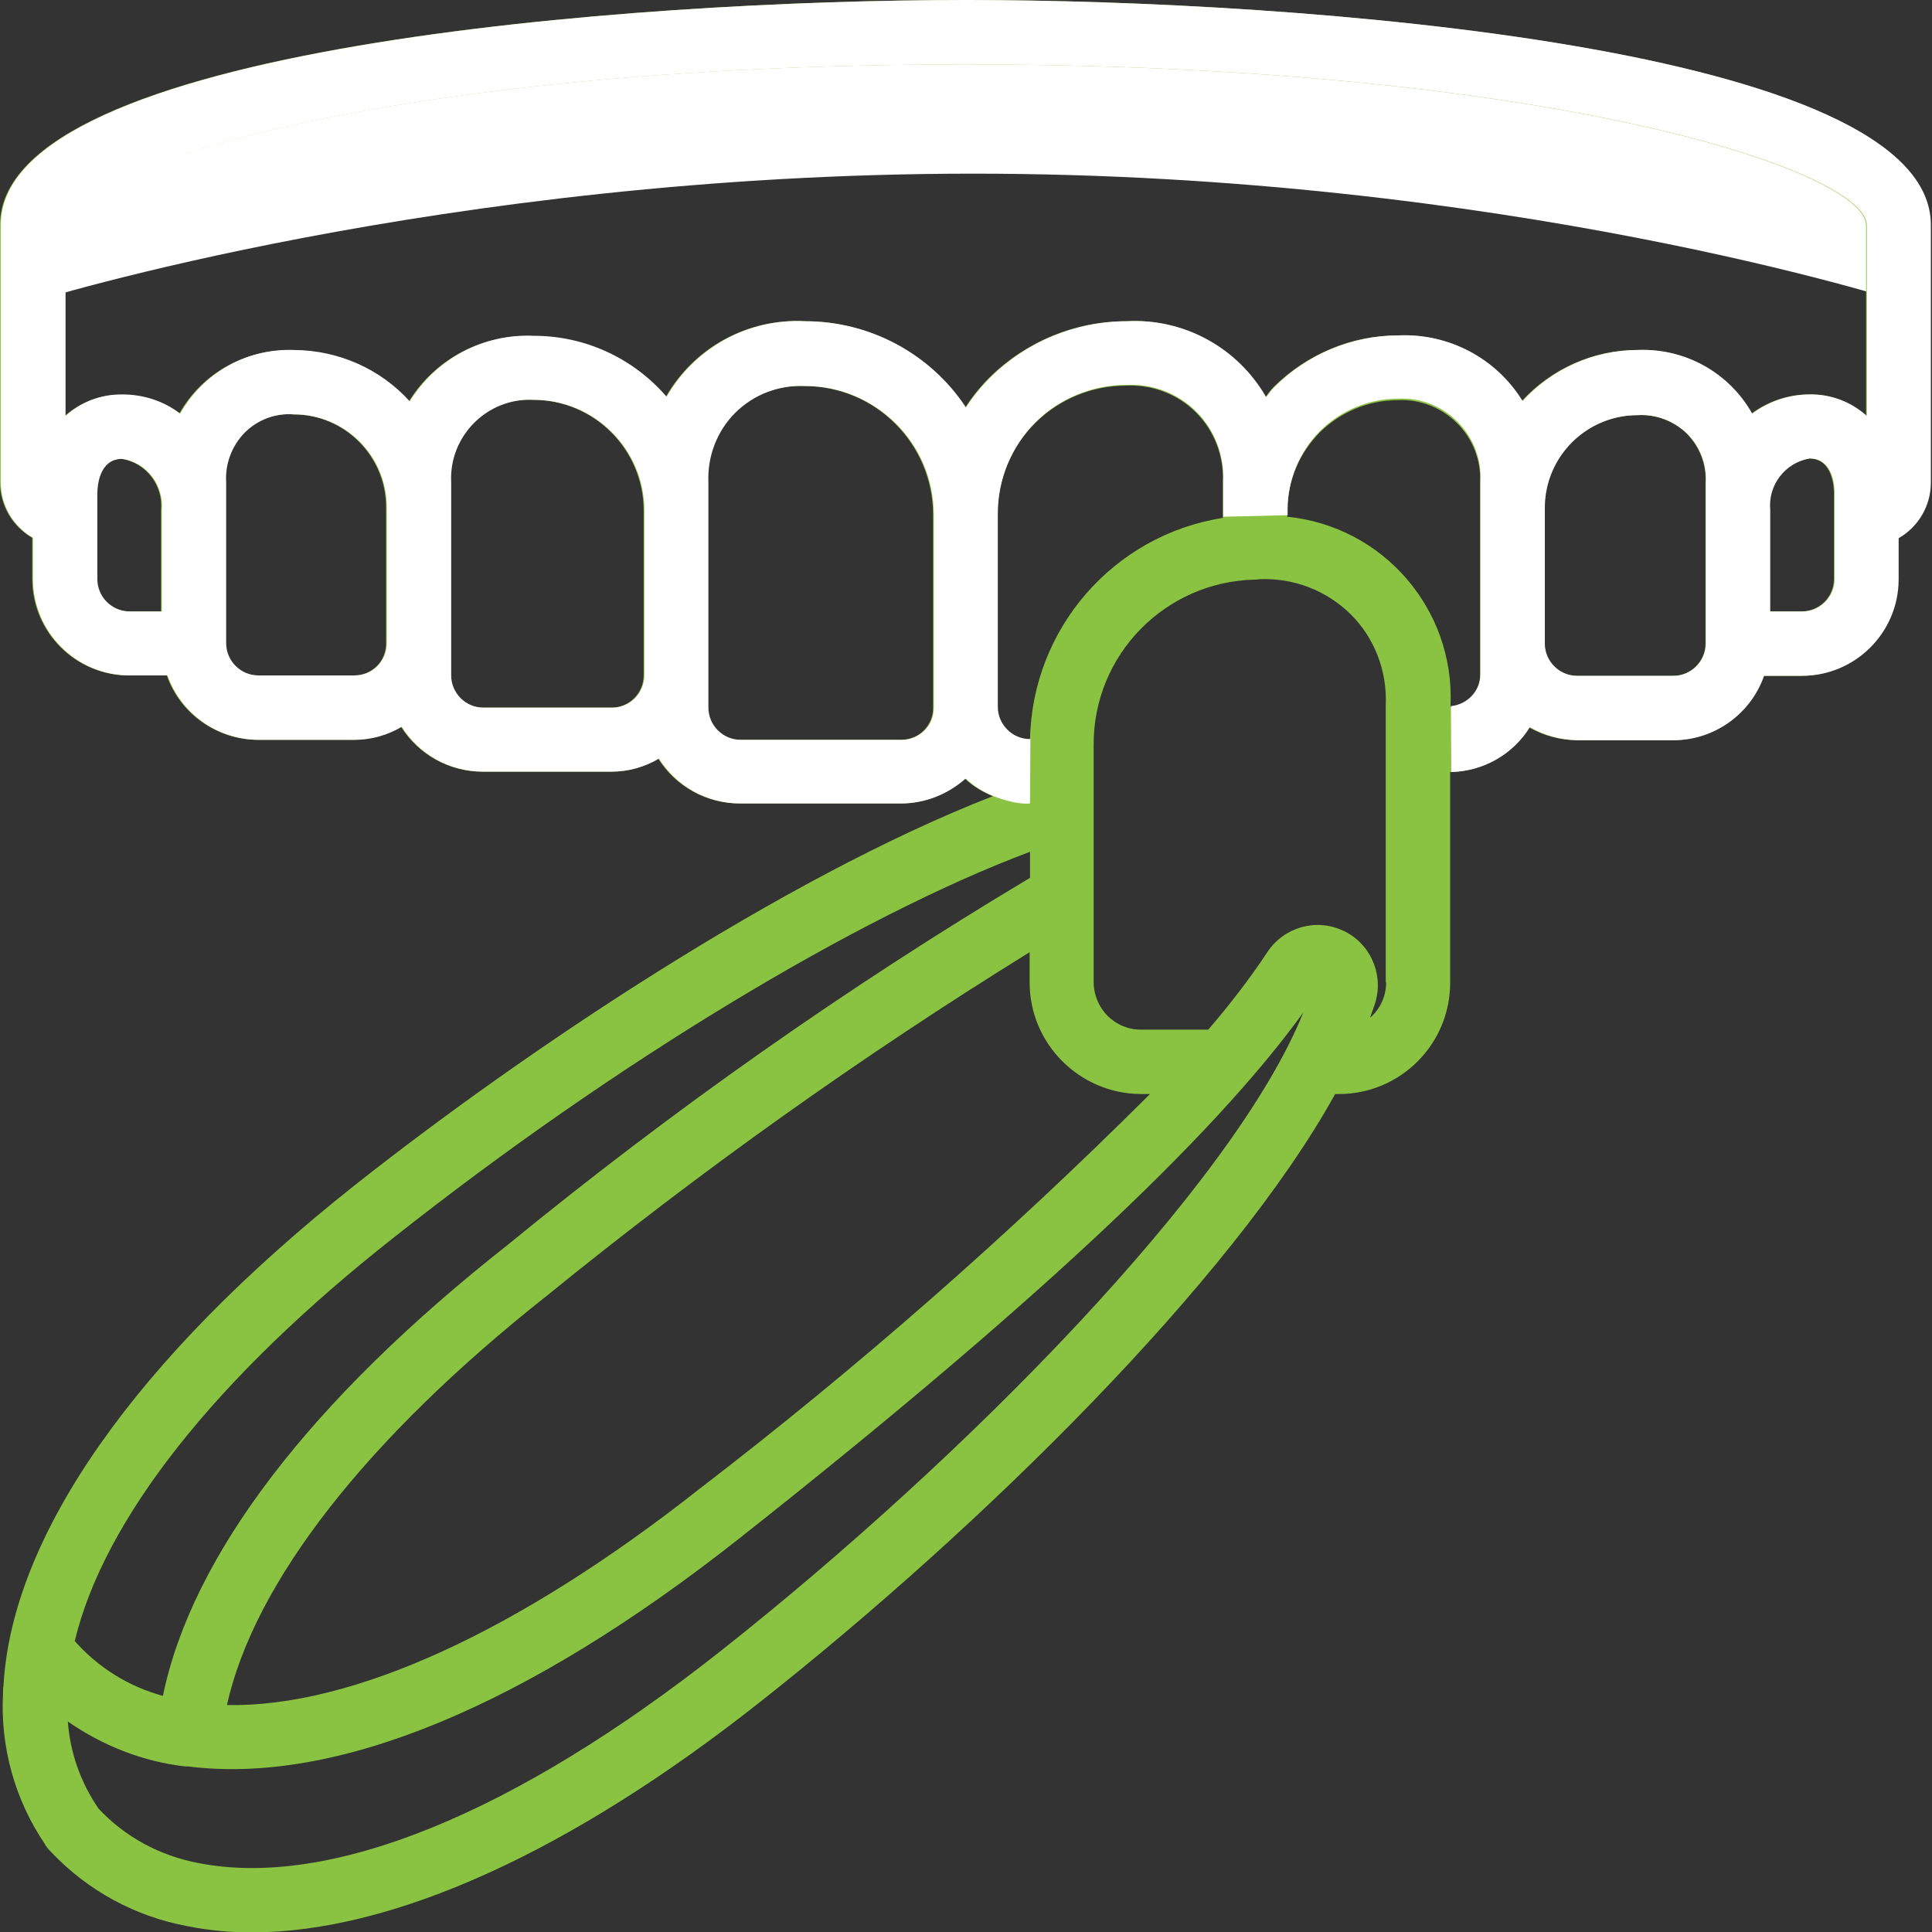
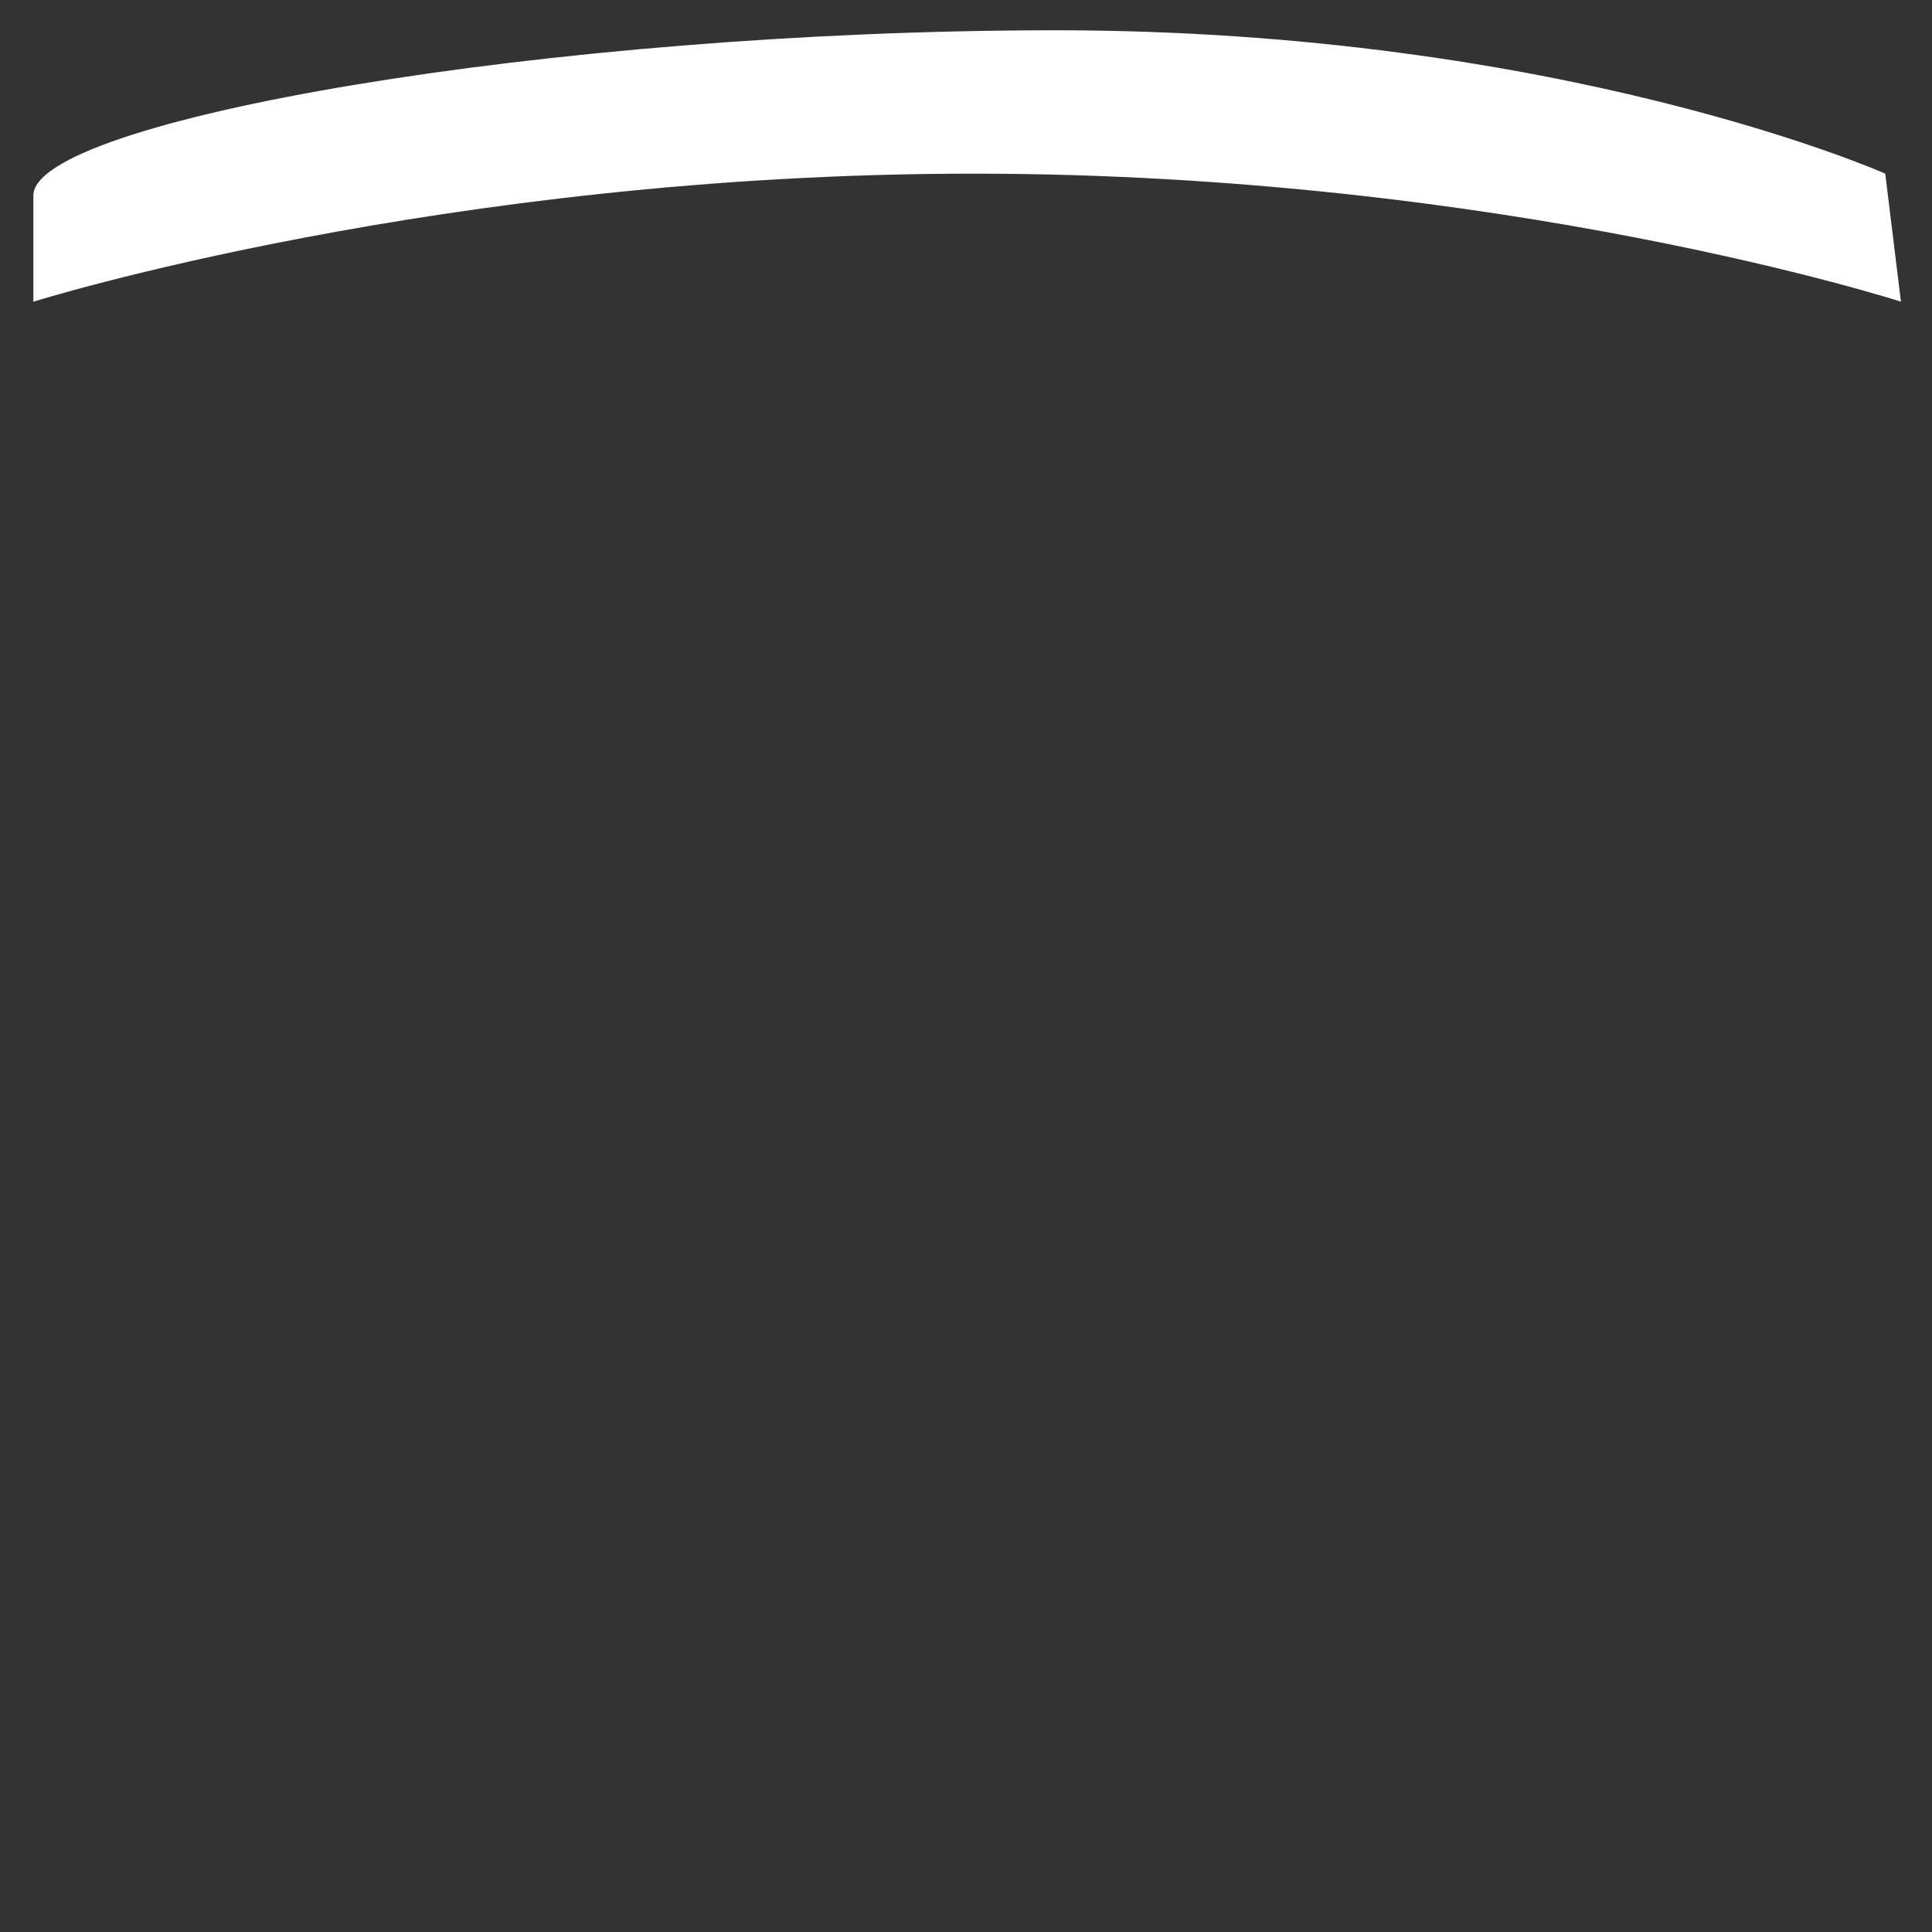
<svg xmlns="http://www.w3.org/2000/svg" version="1.1" id="Layer_1" x="0px" y="0px" viewBox="0 0 504 504" style="enable-background:new 0 0 504 504;" xml:space="preserve">
  <rect x="0" y="0" width="504" height="504" fill="#333333" stroke="none" />
  <style type="text/css">
	.st0{fill:#ffffff;}
	.st1{fill:#8ac241;}
	.st2{fill:#ffffff;}
</style>
  <path class="st0" d="M8.7,78.7c0,0,106.7-33.4,245.2-33.4s242,33.4,242,33.4l-4.1-33.4c0,0-84.1-37.4-216.4-37.4S8.7,31.5,8.7,51  S8.7,78.7,8.7,78.7z" />
-   <path class="st1" d="M251.8,0C164.7,0,0,12.3,0,58.7v67.1c0,6,3.2,11.5,8.4,14.5v10.7c0,13.9,11.3,25.2,25.2,25.2h9.9  c3.5,10,13,16.7,23.6,16.8h25.2c4.3,0,8.6-1.2,12.3-3.4c4.6,7.3,12.6,11.7,21.2,11.7h33.6c4.3,0,8.6-1.2,12.3-3.4  c4.6,7.3,12.6,11.7,21.2,11.7h42c6.2,0,12.2-2.4,16.8-6.5c2.1,2,4.6,3.5,7.3,4.6c-55,21.4-122.6,66.8-166.6,101.6  C35.5,354.4,3,400.6,0.9,439.9c-0.1,0.3-0.1,0.7-0.1,1.1v0.6c-0.8,14.1,3.1,28,11,39.6v0.1c0.4,0.6,0.8,1.1,1.3,1.6  c0.1,0.1,0.2,0.1,0.2,0.2l0.2,0.2c9.5,10,21.9,16.7,35.5,19.2c5.5,1.1,11.1,1.6,16.7,1.6c36.6,0,83-20.9,132.7-60.2  c57.4-45.3,122.9-109.7,149.9-158.5h1c16,0,29-13,29-29v-55c8.4-0.2,16.1-4.6,20.5-11.7c3.8,2.2,8,3.3,12.3,3.4h25.2  c10.6,0,20.1-6.8,23.6-16.8h9.9c13.9,0,25.2-11.3,25.2-25.2v-10.7c5.2-3,8.4-8.5,8.4-14.5V58.7C503.6,12.3,338.9,0,251.8,0z   M251.8,16.8c152.1,0,235,27.7,235,42v49.7c-4.1-3.7-9.4-5.7-14.9-5.6c-5.4,0-10.7,1.8-15,5c-6-10.7-17.5-17.1-29.8-16.6  c-11.5,0-22.4,4.9-30.1,13.3c-6.9-11.2-19.3-17.7-32.4-17.1c-12.1,0-23.7,4.9-32.3,13.4c-0.8,0.8-1.5,1.8-2.2,2.7  c-7.4-12.9-21.4-20.6-36.3-19.8c-13.4,0-26.2,5.3-35.7,14.7c-2.4,2.4-4.5,5-6.3,7.8c-9.3-14.1-25.1-22.5-41.9-22.5  c-14.8-0.8-28.8,6.8-36.2,19.7C165,93.5,152.3,87.7,139,87.7c-13.1-0.6-25.5,5.9-32.4,17.1C98.9,96.3,88,91.4,76.5,91.4  c-12.3-0.5-23.8,5.9-29.8,16.6c-4.3-3.3-9.6-5-15-5c-5.5-0.1-10.8,1.9-14.9,5.6V58.7C16.8,44.5,99.8,16.8,251.8,16.8z M319,135.1  c-28.6,4.5-49.8,29-50.3,57.9h-0.1c-4.6,0-8.4-3.8-8.4-8.4v-50.4c0-8.9,3.5-17.5,9.8-23.8c6.3-6.3,14.9-9.8,23.8-9.8  c6.8-0.3,13.4,2.2,18.2,7c4.8,4.8,7.3,11.4,7,18.2V135.1z M297.6,285.4h2.4c-36.9,36.8-76.1,71.2-117.4,102.9  c-47.3,37.3-90.6,57.1-123.4,56.5c7.1-32,36.4-69.6,83.6-106.9c40-32.5,82-62.4,125.8-89.5v7.9C268.6,272.3,281.6,285.3,297.6,285.4  z M25.2,151.1v-22.4c0-1.5,0.3-9,6.5-9c6.4,1,10.9,6.9,10.3,13.4v26.4h-8.4C29,159.5,25.2,155.7,25.2,151.1z M92.4,176.2H67.2  c-4.6,0-8.4-3.8-8.4-8.4v-42c-0.3-4.8,1.5-9.5,4.8-12.9c3.4-3.4,8.1-5.2,12.9-4.8c13.4,0,24.2,10.9,24.2,24.2v35.4  C100.8,172.5,97,176.2,92.4,176.2z M159.5,184.6h-33.6c-4.6,0-8.4-3.8-8.4-8.4v-50.4c-0.3-5.8,1.9-11.4,6-15.5s9.7-6.3,15.5-6  c16,0,28.9,13,28.9,28.9v42.9C167.9,180.9,164.1,184.6,159.5,184.6z M235,193h-42c-4.6,0-8.4-3.8-8.4-8.4v-58.7  c-0.3-6.8,2.2-13.4,7-18.2c4.8-4.8,11.4-7.3,18.2-7c18.5,0,33.6,15,33.6,33.6v50.4C243.4,189.3,239.7,193,235,193z M102.9,322.7  c57.3-45.3,120.7-83.6,165.8-100.5v6.8c-47.7,28.5-93.2,60.5-136.2,95.7C80.8,365.4,50,405.9,42.5,442.4c-8.9-2.4-16.9-7.4-23-14.3  C27.1,396.4,56.1,359.5,102.9,322.7z M188,430.7c-53.7,42.4-101.9,62.1-136.3,55.3c-10-1.9-19.1-6.8-26-14.2  c-4.6-6.7-7.4-14.5-8-22.7c9.1,6.3,19.5,10.4,30.5,11.7h0.8c38.6,4.9,88.3-15.6,143.9-59.5c75.1-59.3,123.4-104.3,147.1-137.2  C322,309,251.8,380.3,188,430.7z M361.6,256.3c0,3.5-1.5,6.9-4.2,9.2c0.5-1.5,1.1-3,1.5-4.4c2-7.4-1.7-15.3-8.7-18.4  c-7-3.2-15.3-0.8-19.6,5.7c-4.7,7.1-9.9,13.8-15.4,20.2h-17.6c-6.8,0-12.2-5.5-12.3-12.3v-62c-0.1-23.5,18.7-42.6,42.1-43.1  c0.4,0,0.7,0,1.1-0.1c8.9-0.4,17.5,2.9,23.8,9.1s9.6,14.9,9.2,23.8V256.3z M386.1,176.2c0,4.3-3.4,7.9-7.7,8.3V184  c1.1-25.1-17.6-46.7-42.6-49.2v-1.4c0-7.7,3-15,8.4-20.5c5.4-5.4,12.8-8.5,20.4-8.5c5.8-0.3,11.4,1.9,15.5,6c4.1,4.1,6.3,9.7,6,15.5  V176.2z M444.9,167.9c0,4.6-3.8,8.4-8.4,8.4h-25.2c-4.6,0-8.4-3.8-8.4-8.4v-35.4c0-13.4,10.9-24.2,24.2-24.2  c4.8-0.3,9.5,1.5,12.9,4.8c3.4,3.4,5.2,8.1,4.9,12.9V167.9z M478.4,151.1c0,4.6-3.8,8.4-8.4,8.4h-8.4V133  c-0.6-6.5,3.9-12.3,10.3-13.4c6.2,0,6.5,7.5,6.5,9V151.1z" />
-   <path class="st2" d="M253.9,210.1 M252,16.8c152.1,0,235,27.7,235,42v49.7c-4.1-3.7-9.4-5.7-14.9-5.6c-5.4,0-10.7,1.8-15,5  c-6-10.7-17.5-17.1-29.8-16.6c-11.5,0-22.4,4.9-30.1,13.3c-6.9-11.2-19.3-17.7-32.4-17.1c-12.1,0-23.7,4.9-32.3,13.4  c-0.8,0.8-1.5,1.8-2.2,2.7c-7.4-12.9-21.4-20.6-36.3-19.8c-13.4,0-26.2,5.3-35.7,14.7c-2.4,2.4-4.5,5-6.3,7.8  c-9.3-14.1-25.1-22.5-41.9-22.5c-14.8-0.8-28.8,6.8-36.2,19.7c-8.7-10.1-21.3-15.9-34.6-15.9c-13.1-0.6-25.5,5.9-32.4,17.1  c-7.7-8.5-18.6-13.3-30.1-13.4c-12.3-0.5-23.8,5.9-29.8,16.6c-4.3-3.3-9.6-5-15-5c-5.5-0.1-10.8,1.9-14.9,5.6V58.7  C17,44.5,99.9,16.8,252,16.8z M25.4,151.1v-22.4c0-1.5,0.3-9,6.5-9c6.4,1,10.9,6.9,10.3,13.4v26.4h-8.4  C29.2,159.5,25.4,155.7,25.4,151.1z M92.5,176.2H67.4c-4.6,0-8.4-3.8-8.4-8.4v-42c-0.3-4.8,1.5-9.5,4.8-12.9  c3.4-3.4,8.1-5.2,12.9-4.8c13.4,0,24.2,10.9,24.2,24.2v35.4C100.9,172.5,97.2,176.2,92.5,176.2z M159.7,184.6h-33.6  c-4.6,0-8.4-3.8-8.4-8.4v-50.4c-0.3-5.8,1.9-11.4,6-15.5s9.7-6.3,15.5-6c16,0,28.9,13,28.9,28.9v42.9  C168.1,180.9,164.3,184.6,159.7,184.6z M235.2,193h-42c-4.6,0-8.4-3.8-8.4-8.4v-58.7c-0.3-6.8,2.2-13.4,7-18.2  c4.8-4.8,11.4-7.3,18.2-7c18.5,0,33.6,15,33.6,33.6v50.4C243.6,189.3,239.9,193,235.2,193z M378.6,201.4c8.4-0.2,16.1-4.6,20.5-11.7  c3.8,2.2,8,3.3,12.3,3.4h25.2c10.6,0,20.1-6.8,23.6-16.8h9.9c13.9,0,25.2-11.3,25.2-25.2v-10.7c5.2-3,8.4-8.5,8.4-14.5V58.7  C503.8,12.3,339.1,0,252,0S0.2,12.3,0.2,58.7v67.1c0,6,3.2,11.5,8.4,14.5v10.7c0,13.9,11.3,25.2,25.2,25.2h9.9  c3.5,10,13,16.7,23.6,16.8h25.2c4.3,0,8.6-1.2,12.3-3.4c4.6,7.3,12.6,11.7,21.2,11.7h33.6c4.3,0,8.6-1.2,12.3-3.4  c4.6,7.3,12.6,11.7,21.2,11.7h42c6.2,0,12.2-2.4,16.8-6.5c2.1,2,4.6,3.5,7.3,4.6c0,0,5.6,2.3,9.5,1.9l0.1-16.8h-0.1  c-4.6,0-8.4-3.8-8.4-8.4v-50.4c0-8.9,3.5-17.5,9.8-23.8c6.3-6.3,14.9-9.8,23.8-9.8c6.8-0.3,13.4,2.2,18.2,7c4.8,4.8,7.3,11.4,7,18.2  v9.2l16.8-0.4v-1.4c0-7.7,3-15,8.4-20.5c5.4-5.4,12.8-8.5,20.4-8.5c5.8-0.3,11.4,1.9,15.5,6c4.1,4.1,6.3,9.7,6,15.5v50.4  c0,4.3-3.4,7.9-7.7,8.3V184L378.6,201.4z M445,167.9c0,4.6-3.8,8.4-8.4,8.4h-25.2c-4.6,0-8.4-3.8-8.4-8.4v-35.4  c0-13.4,10.9-24.2,24.2-24.2c4.8-0.3,9.5,1.5,12.9,4.8c3.4,3.4,5.2,8.1,4.9,12.9V167.9z M478.6,151.1c0,4.6-3.8,8.4-8.4,8.4h-8.4  V133c-0.6-6.5,3.9-12.3,10.3-13.4c6.2,0,6.5,7.5,6.5,9V151.1z" />
</svg>